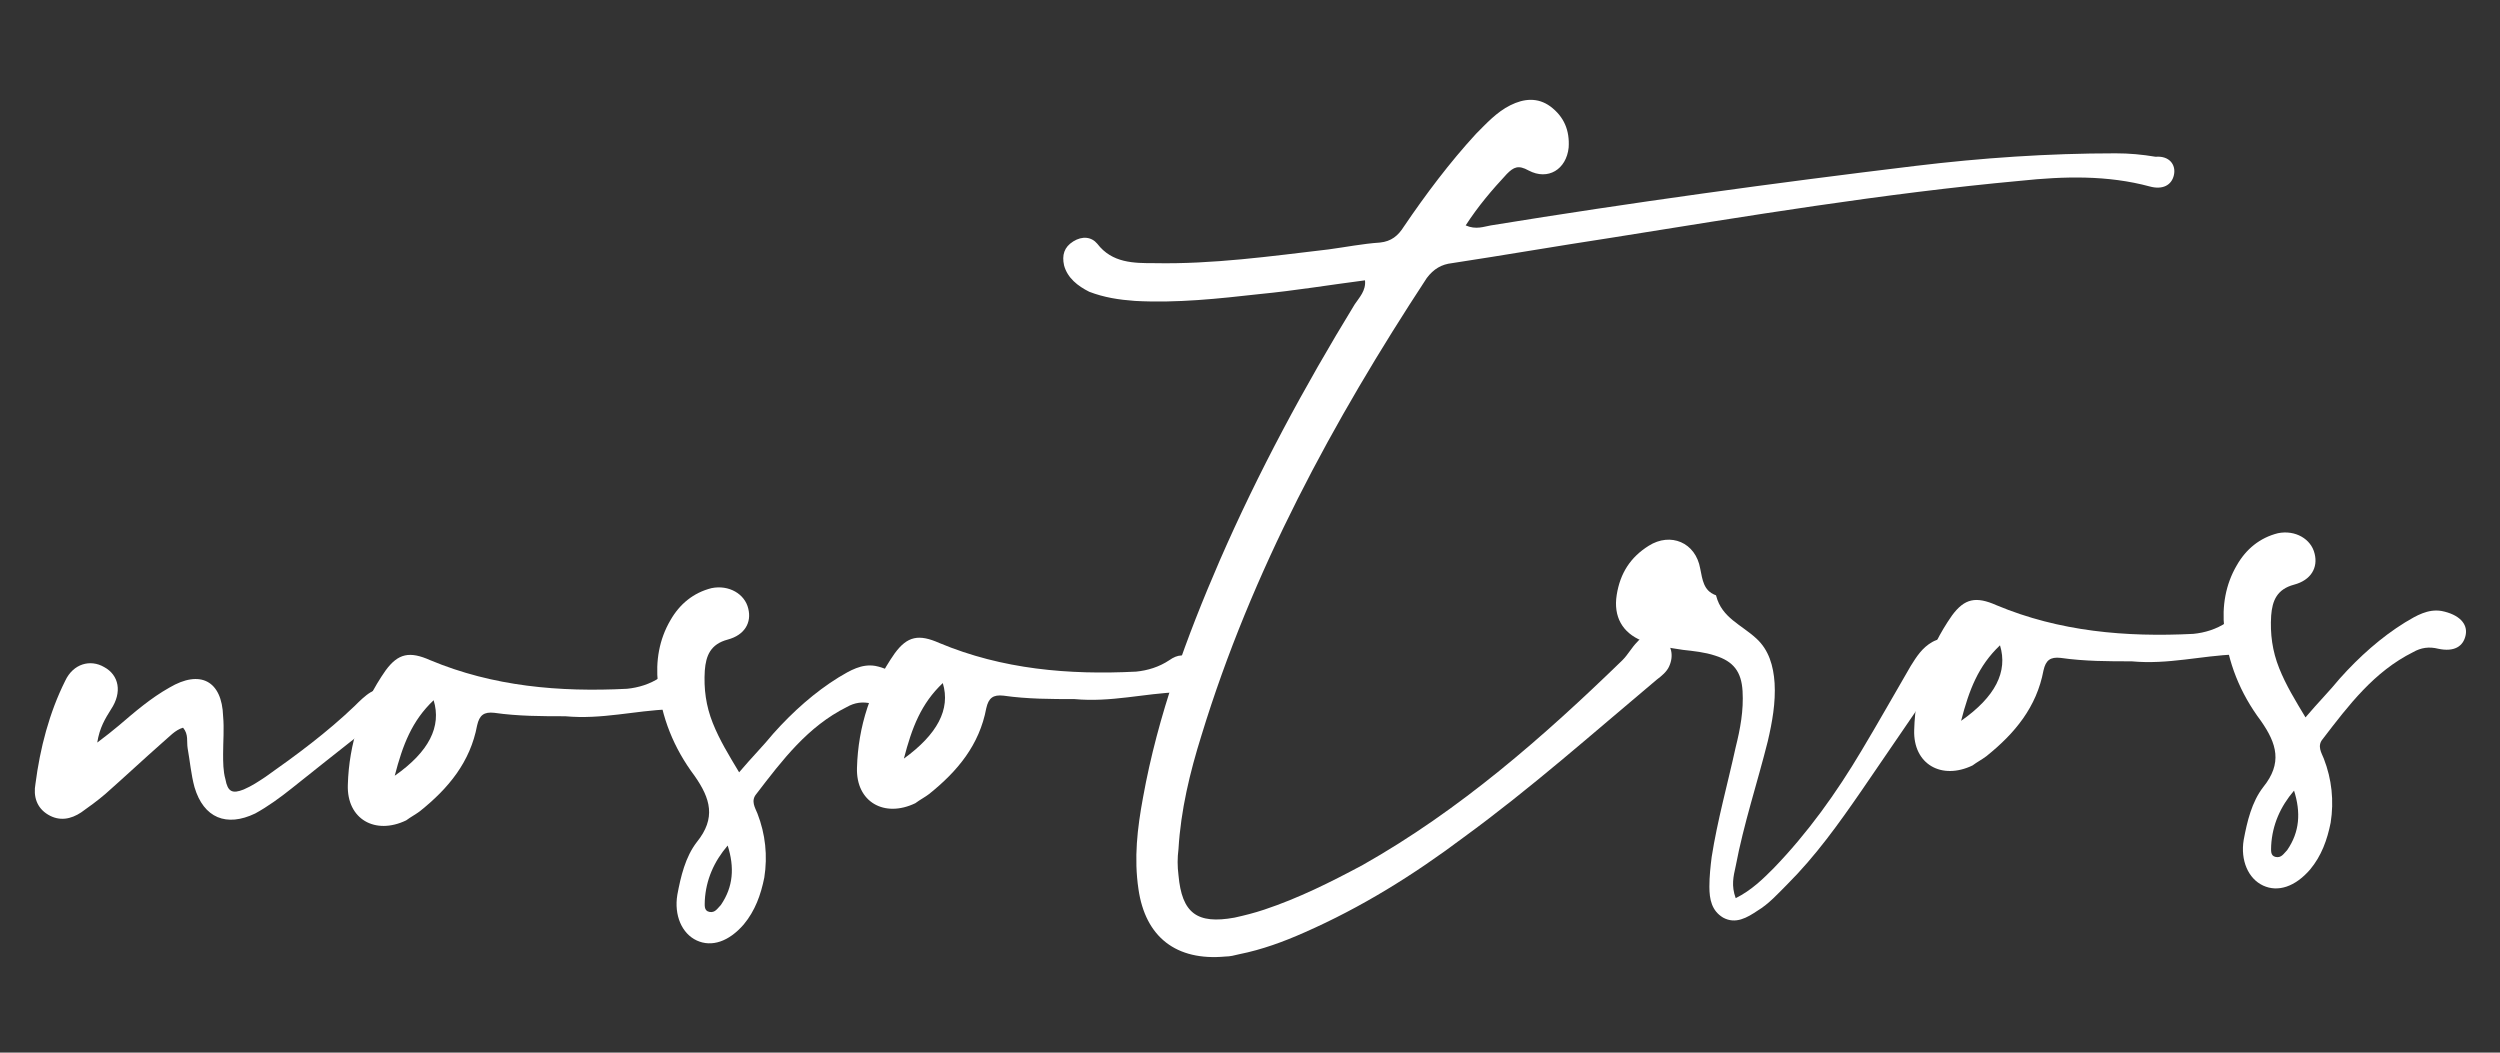
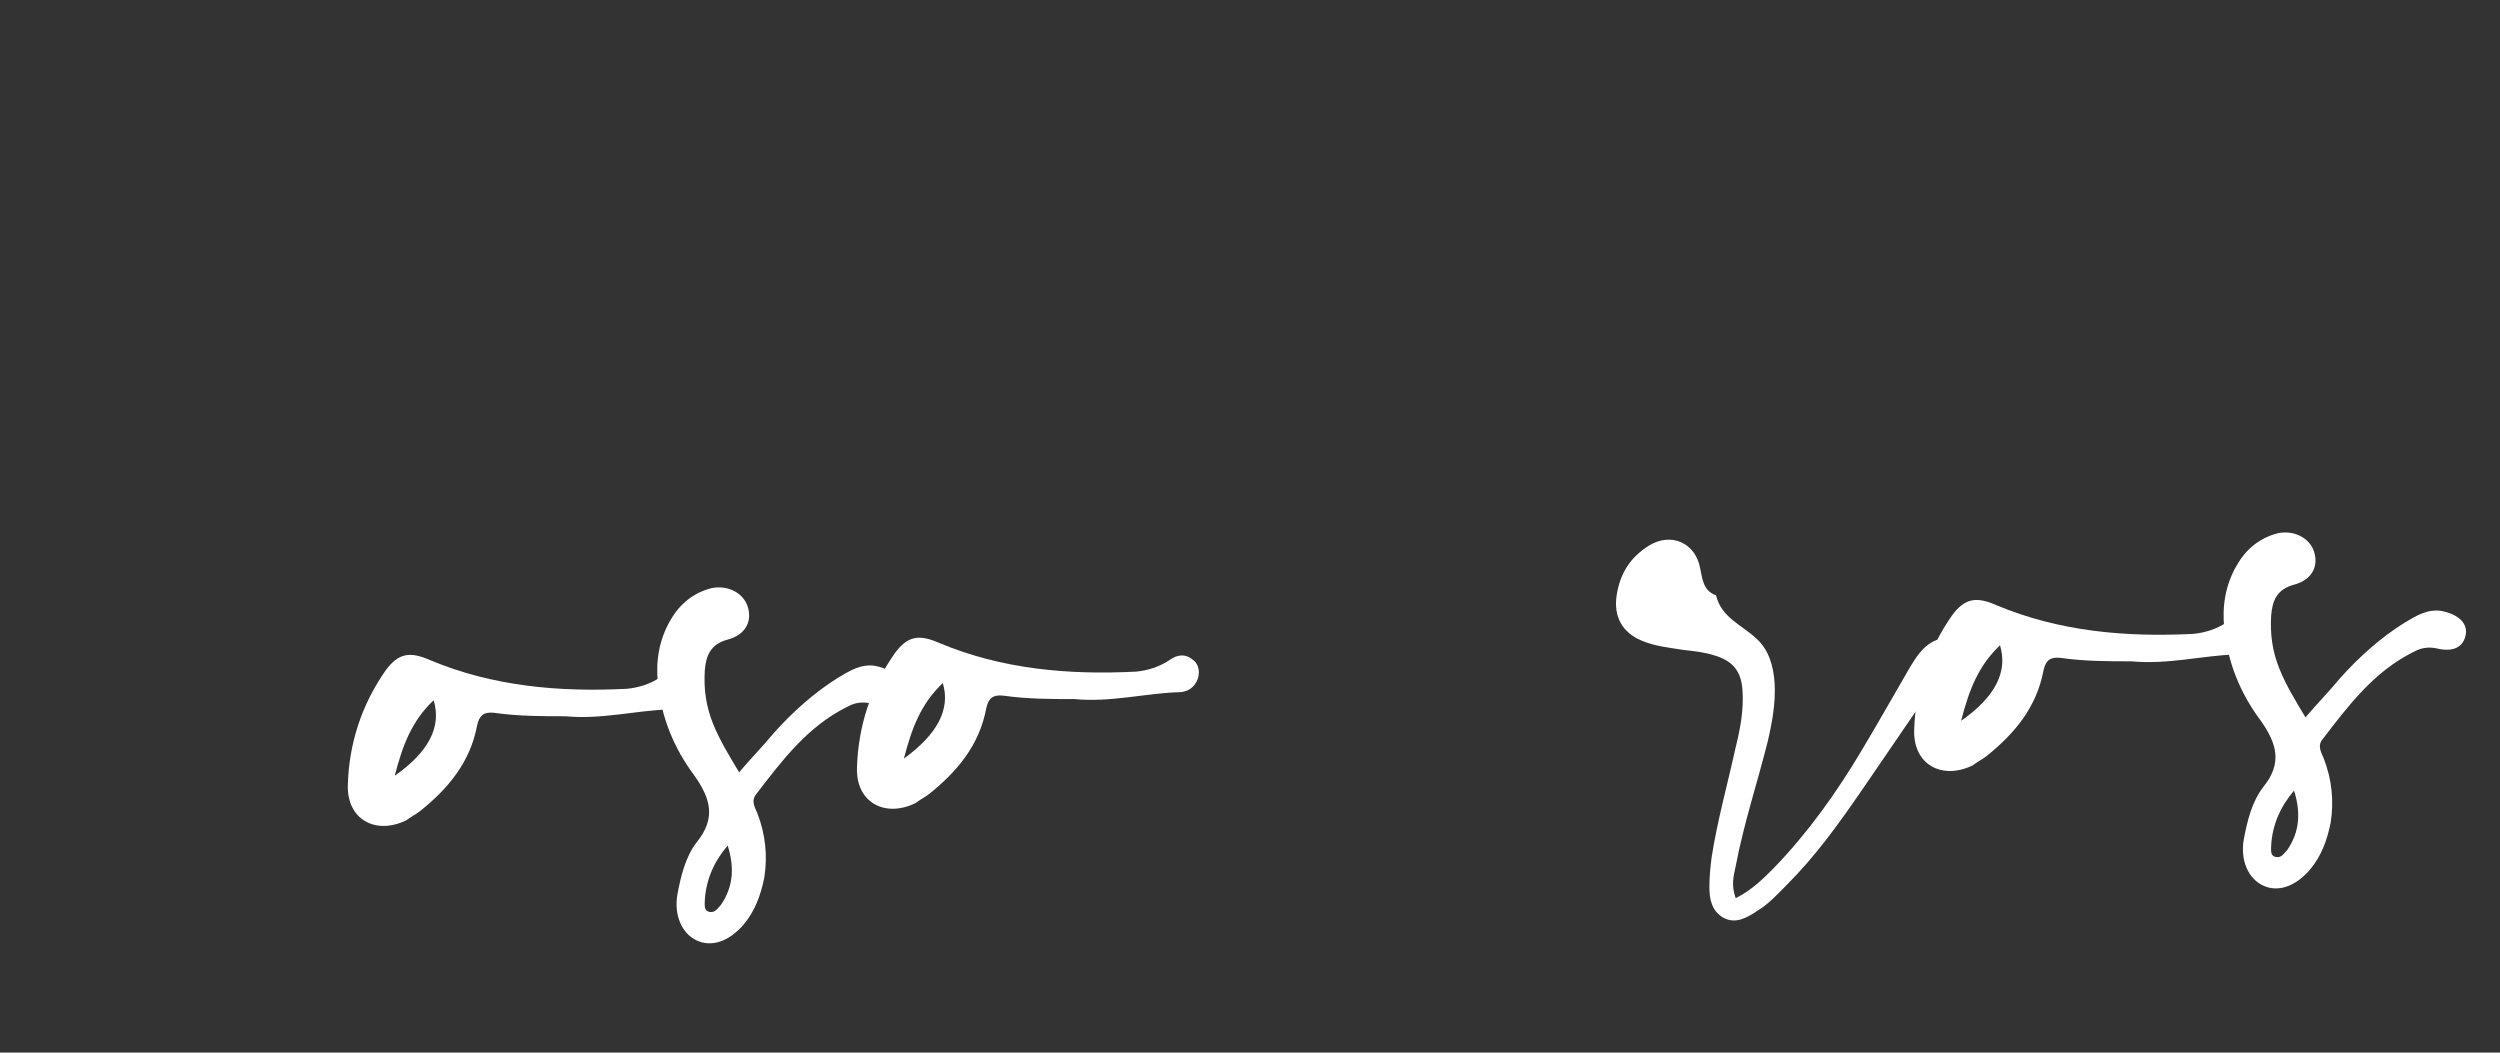
<svg xmlns="http://www.w3.org/2000/svg" version="1.1" id="Capa_1" x="0px" y="0px" viewBox="0 0 218.5 92" style="enable-background:new 0 0 218.5 92;" xml:space="preserve">
  <rect x="0" y="0" width="218.5" height="92" fill="#333333" stroke="none" />
  <style type="text/css">
	.st0{fill:#FFFFFF;}
</style>
  <g>
-     <path class="st0" d="M35,62.3c-0.2,0.7-0.8,1.1-1.5,1.1c-0.9-0.1-1.6,0.4-2.2,0.9c-1.9,1.5-3.8,3-5.8,4.6c-1,0.8-2.1,1.6-3.2,2.2   c-2.5,1.2-4.5,0.4-5.3-2.3c-0.3-1.1-0.4-2.3-0.6-3.4c-0.1-0.6,0.1-1.2-0.4-1.8c-0.7,0.2-1.2,0.8-1.8,1.3c-1.7,1.5-3.3,3-5,4.5   c-0.7,0.6-1.4,1.1-2.1,1.6c-0.9,0.6-1.9,0.8-2.9,0.2c-1-0.6-1.3-1.6-1.1-2.7c0.4-3.1,1.2-6.2,2.6-9c0.7-1.5,2.2-1.9,3.4-1.2   c1.3,0.7,1.6,2.2,0.6,3.7c-0.5,0.8-1,1.6-1.2,2.9c0.8-0.6,1.3-1,1.9-1.5c1.4-1.2,2.8-2.4,4.4-3.3c2.7-1.6,4.6-0.6,4.7,2.5   c0.1,1.1,0,2.2,0,3.3c0,0.7,0,1.5,0.2,2.2c0.2,1.1,0.6,1.3,1.6,0.9c0.7-0.3,1.3-0.7,1.9-1.1c2.7-1.9,5.4-3.9,7.8-6.2   c0.4-0.4,0.9-0.9,1.4-1.2c0.7-0.4,1.5-0.4,2.1,0.2C35.1,60.9,35.2,61.6,35,62.3z" />
    <path class="st0" d="M60.2,60.8c-0.3,0.8-0.9,1.2-1.7,1.2c-3,0.1-5.9,0.9-9.1,0.6c-2,0-4.1,0-6.2-0.3c-0.9-0.1-1.3,0.2-1.5,1.1   c-0.6,3.2-2.5,5.5-5,7.5c-0.4,0.3-0.8,0.5-1.2,0.8c-2.7,1.3-5.2-0.1-5.1-3.1c0.1-3.6,1.2-7,3.3-10c1.1-1.5,2.1-1.7,3.9-0.9   c5.5,2.3,11.3,2.8,17.2,2.5c1-0.1,2-0.4,2.9-1c0.7-0.5,1.4-0.6,2.1,0C60.2,59.6,60.5,60.2,60.2,60.8z M37.9,61.2   c-1.9,1.8-2.7,3.9-3.4,6.6C37.5,65.7,38.6,63.5,37.9,61.2z" />
    <path class="st0" d="M78.6,60.3c-0.2,1-1,1.5-2.4,1.2c-0.8-0.2-1.5-0.1-2.2,0.3c-3.4,1.7-5.6,4.6-7.9,7.6c-0.5,0.6-0.1,1.2,0.1,1.7   c0.7,1.8,0.9,3.7,0.6,5.6c-0.3,1.5-0.8,2.9-1.8,4.1c-1.3,1.5-2.8,2-4.1,1.4c-1.3-0.6-2-2.2-1.7-4c0.3-1.6,0.7-3.3,1.7-4.6   c1.7-2.1,1.2-3.8-0.2-5.8c-1.8-2.4-2.9-5.1-3.2-8.1c-0.2-1.9,0.1-3.8,1.1-5.5c0.8-1.4,2-2.4,3.6-2.8c1.5-0.3,2.9,0.5,3.2,1.8   c0.3,1.2-0.3,2.3-1.8,2.7c-1.5,0.4-1.9,1.4-2,2.7c-0.1,1.6,0.1,3.1,0.7,4.6c0.6,1.5,1.4,2.8,2.3,4.3c1.1-1.3,2.1-2.3,3-3.4   c1.7-1.9,3.6-3.6,5.7-4.9c1-0.6,2-1.2,3.2-1C78,58.5,78.8,59.3,78.6,60.3z M63.6,73.9c-1.2,1.4-1.9,3-2,4.8c0,0.4-0.1,0.9,0.4,1   c0.5,0.1,0.7-0.3,1-0.6C64.1,77.5,64.2,75.8,63.6,73.9z" />
    <path class="st0" d="M104.7,59.3c-0.3,0.8-0.9,1.2-1.7,1.2c-3,0.1-5.9,0.9-9.1,0.6c-2,0-4.1,0-6.2-0.3c-0.9-0.1-1.3,0.2-1.5,1.1   c-0.6,3.2-2.5,5.5-5,7.5c-0.4,0.3-0.8,0.5-1.2,0.8c-2.7,1.3-5.2-0.1-5.1-3.1c0.1-3.6,1.2-7,3.3-10c1.1-1.5,2.1-1.7,3.9-0.9   c5.5,2.3,11.3,2.8,17.2,2.5c1-0.1,2-0.4,2.9-1c0.7-0.5,1.4-0.6,2.1,0C104.7,58,104.9,58.6,104.7,59.3z M82.4,59.7   c-1.9,1.8-2.7,3.9-3.4,6.6C81.9,64.2,83.1,62,82.4,59.7z" />
-     <path class="st0" d="M190,15.3c-0.2,0.9-1,1.3-2.1,1c-3.7-1-7.5-0.9-11.3-0.5c-12,1.1-24,3.1-35.9,5c-4.6,0.7-9.2,1.5-13.8,2.2   c-0.9,0.1-1.6,0.5-2.2,1.3c-8.2,12.5-15.3,25.6-19.7,40c-1,3.2-1.8,6.5-2,9.9c-0.1,0.8-0.1,1.5,0,2.3c0.3,3.3,1.6,4.3,4.9,3.7   c0.9-0.2,1.7-0.4,2.6-0.7c3-1,5.8-2.4,8.6-3.9c8.5-4.8,15.8-11.2,22.7-17.9c0.5-0.5,0.8-1.1,1.3-1.6c0.6-0.7,1.4-0.8,2.2-0.3   c0.8,0.5,1,1.5,0.6,2.4c-0.2,0.5-0.7,0.9-1.1,1.2c-5.6,4.7-11,9.5-16.9,13.8c-4.4,3.3-8.9,6.1-13.9,8.3c-1.8,0.8-3.7,1.5-5.7,1.9   c-0.4,0.1-0.8,0.2-1.2,0.2c-4.3,0.4-7-1.7-7.6-5.9c-0.4-2.7-0.1-5.3,0.4-8c1.3-7.2,3.8-14,6.7-20.7c3.4-7.8,7.4-15.2,11.8-22.4   c0.4-0.6,1-1.2,0.9-2.1c-3.1,0.4-6.1,0.9-9.2,1.2c-3.6,0.4-7.2,0.8-10.9,0.6c-1.4-0.1-2.7-0.3-4-0.8c-1-0.5-1.9-1.2-2.2-2.3   c-0.2-0.9,0-1.6,0.8-2.1c0.8-0.5,1.6-0.4,2.1,0.2c1.3,1.7,3.2,1.7,5,1.7c5.1,0.1,10.1-0.6,15.2-1.2c1.5-0.2,3-0.5,4.5-0.6   c1-0.1,1.6-0.6,2.1-1.4c1.9-2.8,4-5.6,6.3-8.1c0.9-0.9,1.8-1.9,3-2.5c1.2-0.6,2.4-0.7,3.5,0.1c1.2,0.9,1.7,2.1,1.6,3.6   c-0.2,1.9-1.8,2.9-3.5,2c-0.9-0.5-1.3-0.3-1.9,0.3c-1.3,1.4-2.5,2.8-3.6,4.5c0.9,0.4,1.6,0.1,2.2,0c12.3-2,24.7-3.7,37.1-5.2   c5.8-0.7,11.6-1.1,17.5-1.1c1.2,0,2.3,0.1,3.5,0.3C189.6,13.6,190.2,14.4,190,15.3z" />
    <path class="st0" d="M170.7,58.7c-1.4,0.6-2.1,1.7-2.8,2.8c-1.7,2.5-3.5,5.1-5.2,7.6c-2,2.9-4,5.7-6.5,8.2   c-0.8,0.8-1.6,1.7-2.6,2.3c-0.9,0.6-1.9,1.2-3,0.6c-1-0.6-1.2-1.6-1.2-2.7c0-0.9,0.1-1.8,0.2-2.6c0.5-3.2,1.4-6.4,2.1-9.6   c0.4-1.6,0.7-3.2,0.6-4.9c-0.1-1.7-0.8-2.6-2.4-3.1c-0.9-0.3-1.9-0.4-2.8-0.5c-1.2-0.2-2.4-0.3-3.6-0.8c-1.7-0.7-2.5-2.1-2.2-4   c0.3-1.9,1.2-3.3,2.8-4.3c1.9-1.2,4.1-0.3,4.5,2c0.2,1,0.3,1.9,1.3,2.3c0.1,0,0.1,0.1,0.1,0.1c0.5,1.9,2.2,2.5,3.5,3.7   c1.1,1,1.5,2.4,1.6,3.9c0.1,1.7-0.2,3.4-0.6,5.1c-0.9,3.6-2.1,7.2-2.8,10.9c-0.2,0.9-0.4,1.7,0,2.8c1.4-0.7,2.4-1.7,3.3-2.6   c3-3.1,5.5-6.6,7.7-10.3c1.5-2.5,2.9-5,4.3-7.4c0.5-0.8,1-1.6,1.9-2.1c0.9-0.5,1.9-0.3,2.3,0.6C171.8,57.3,171.6,58.3,170.7,58.7z" />
    <path class="st0" d="M197.1,56c-0.3,0.8-0.9,1.2-1.7,1.2c-3,0.1-5.9,0.9-9.1,0.6c-2,0-4.1,0-6.2-0.3c-0.9-0.1-1.3,0.2-1.5,1.1   c-0.6,3.2-2.5,5.5-5,7.5c-0.4,0.3-0.8,0.5-1.2,0.8c-2.7,1.3-5.2-0.1-5.1-3.1c0.1-3.6,1.2-7,3.3-10c1.1-1.5,2.1-1.7,3.9-0.9   c5.5,2.3,11.3,2.8,17.2,2.5c1-0.1,2-0.4,2.9-1c0.7-0.5,1.4-0.6,2.1,0C197.1,54.8,197.4,55.3,197.1,56z M174.8,56.4   c-1.9,1.8-2.7,3.9-3.4,6.6C174.4,60.9,175.5,58.7,174.8,56.4z" />
    <path class="st0" d="M215.5,55.5c-0.2,1-1,1.5-2.4,1.2c-0.8-0.2-1.5-0.1-2.2,0.3c-3.4,1.7-5.6,4.6-7.9,7.6   c-0.5,0.6-0.1,1.2,0.1,1.7c0.7,1.8,0.9,3.7,0.6,5.6c-0.3,1.5-0.8,2.9-1.8,4.1c-1.3,1.5-2.8,2-4.1,1.4c-1.3-0.6-2-2.2-1.7-4   c0.3-1.6,0.7-3.3,1.7-4.6c1.7-2.1,1.2-3.8-0.2-5.8c-1.8-2.4-2.9-5.1-3.2-8.1c-0.2-1.9,0.1-3.8,1.1-5.5c0.8-1.4,2-2.4,3.6-2.8   c1.5-0.3,2.9,0.5,3.2,1.8c0.3,1.2-0.3,2.3-1.8,2.7c-1.5,0.4-1.9,1.4-2,2.7c-0.1,1.6,0.1,3.1,0.7,4.6c0.6,1.5,1.4,2.8,2.3,4.3   c1.1-1.3,2.1-2.3,3-3.4c1.7-1.9,3.6-3.6,5.7-4.9c1-0.6,2-1.2,3.2-1C214.9,53.7,215.7,54.5,215.5,55.5z M200.5,69.1   c-1.2,1.4-1.9,3-2,4.8c0,0.4-0.1,0.9,0.4,1c0.5,0.1,0.7-0.3,1-0.6C201,72.7,201.1,71,200.5,69.1z" />
  </g>
</svg>